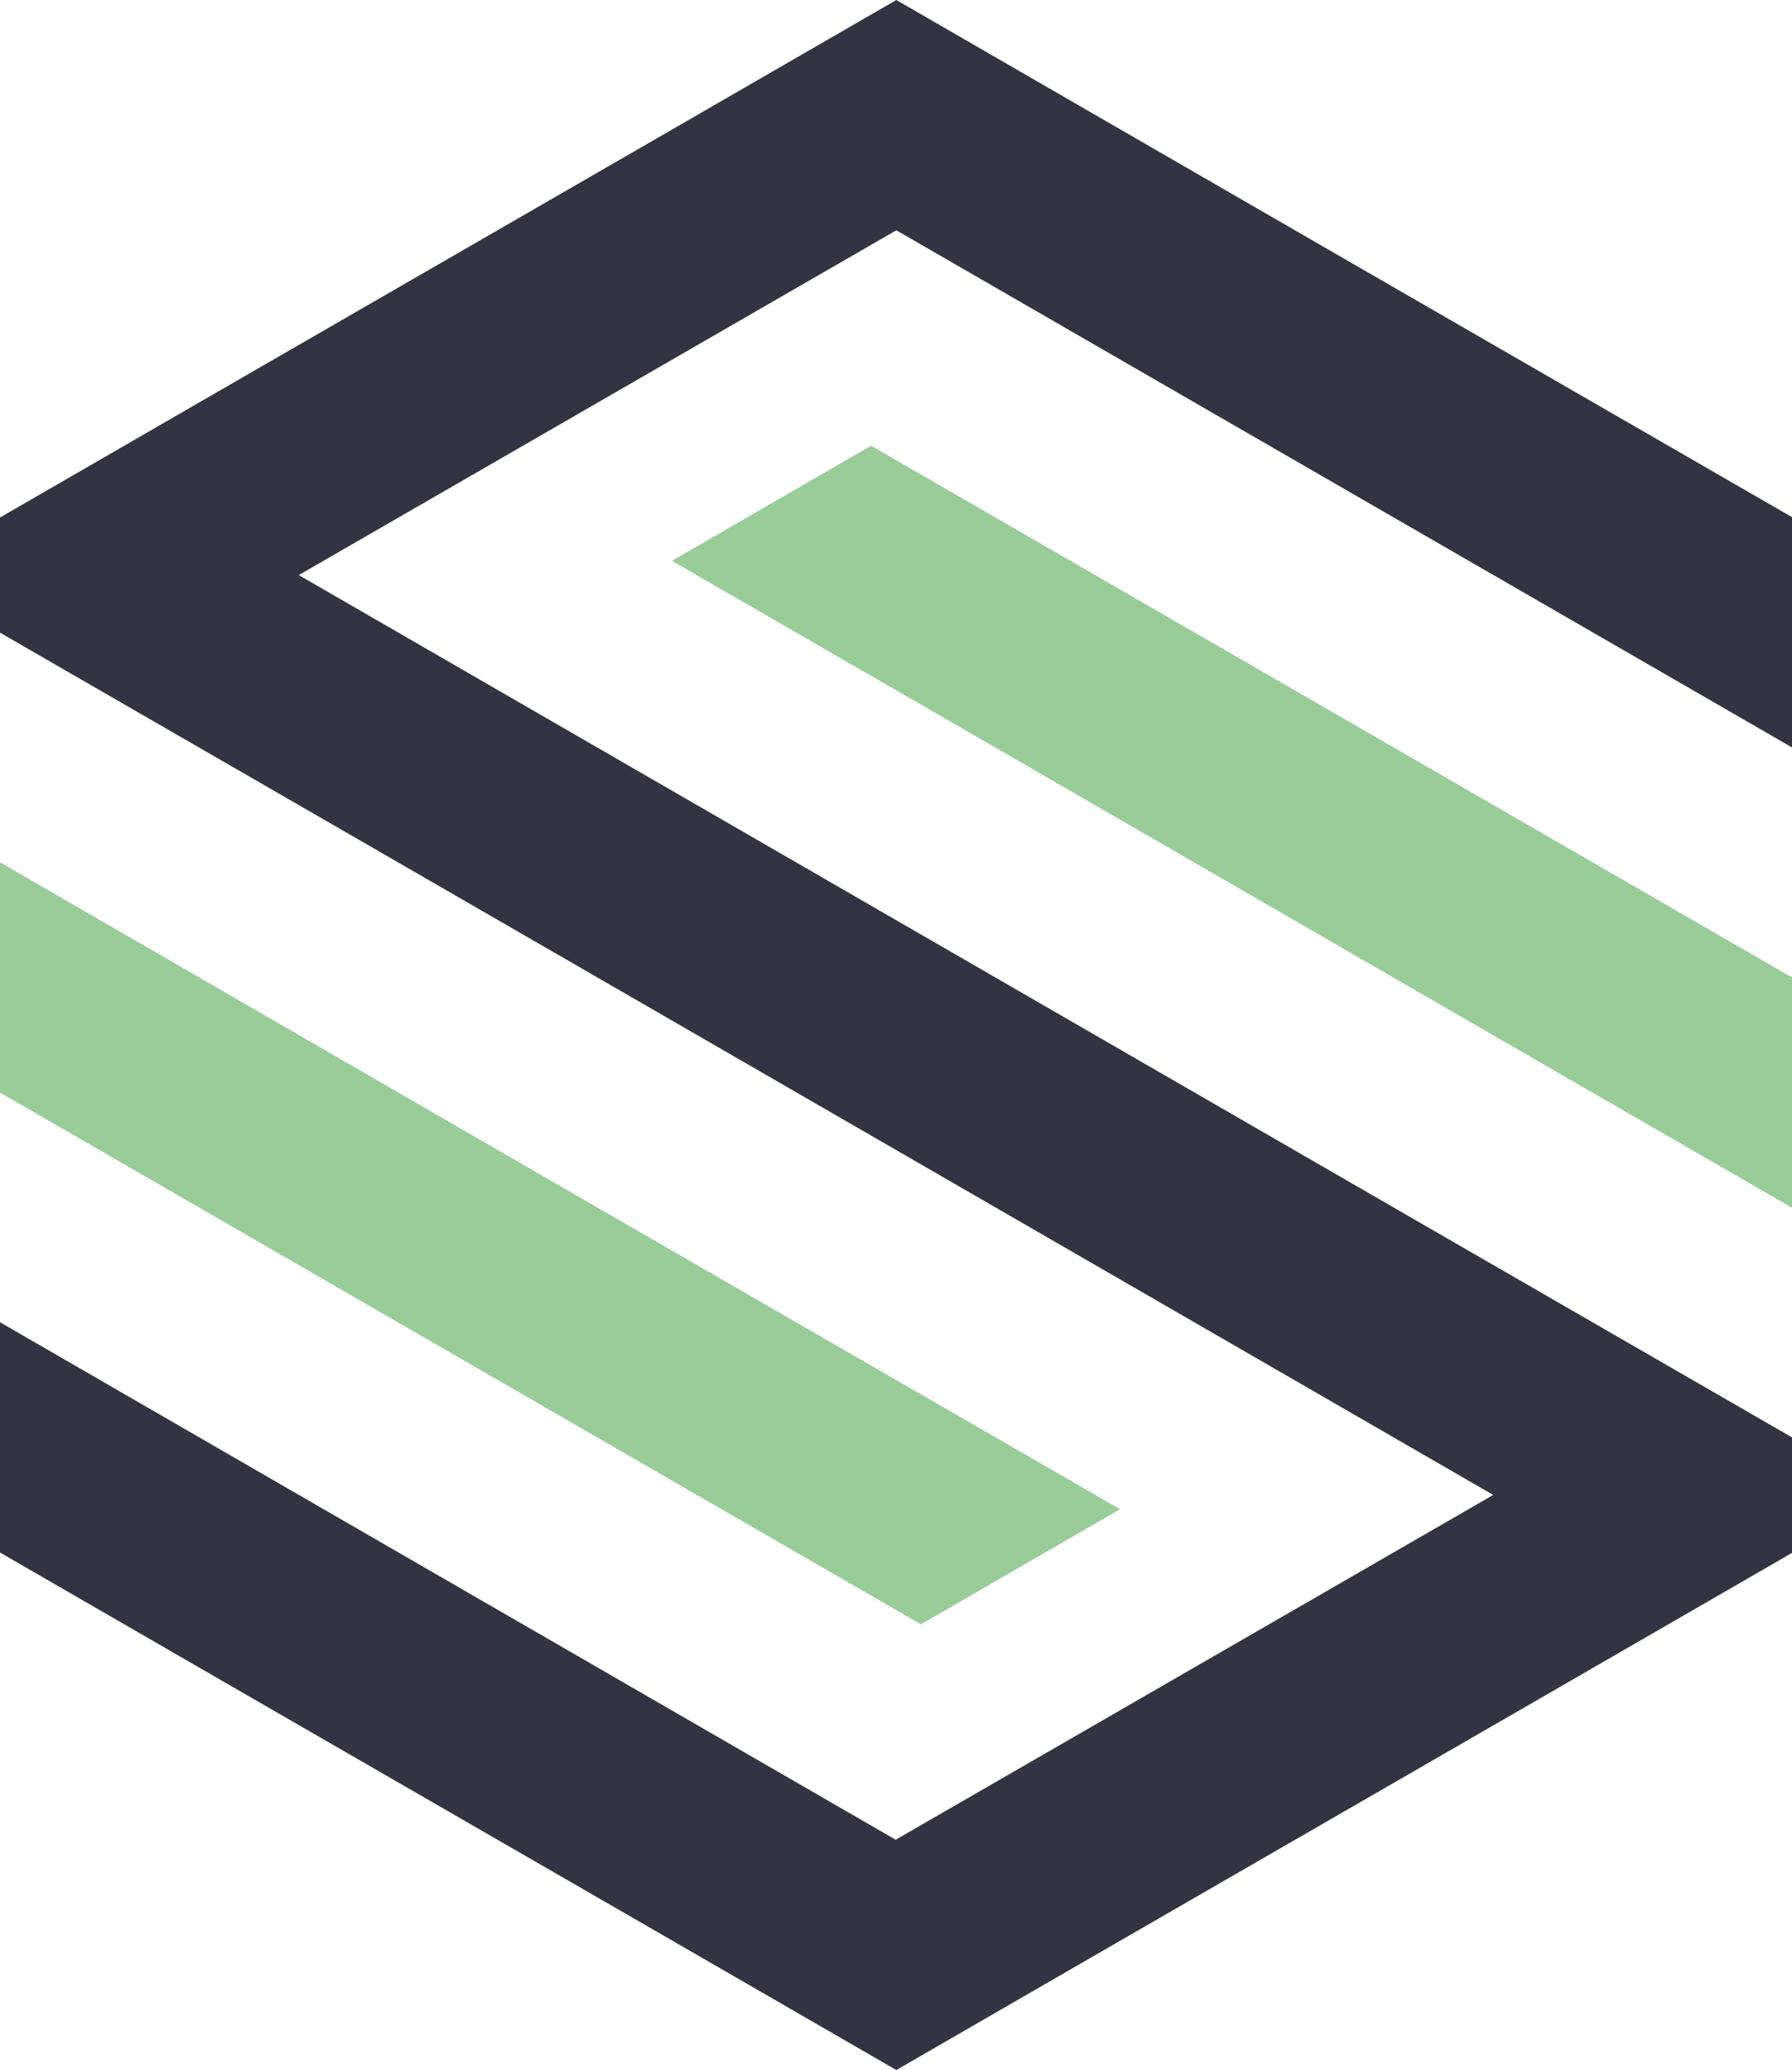
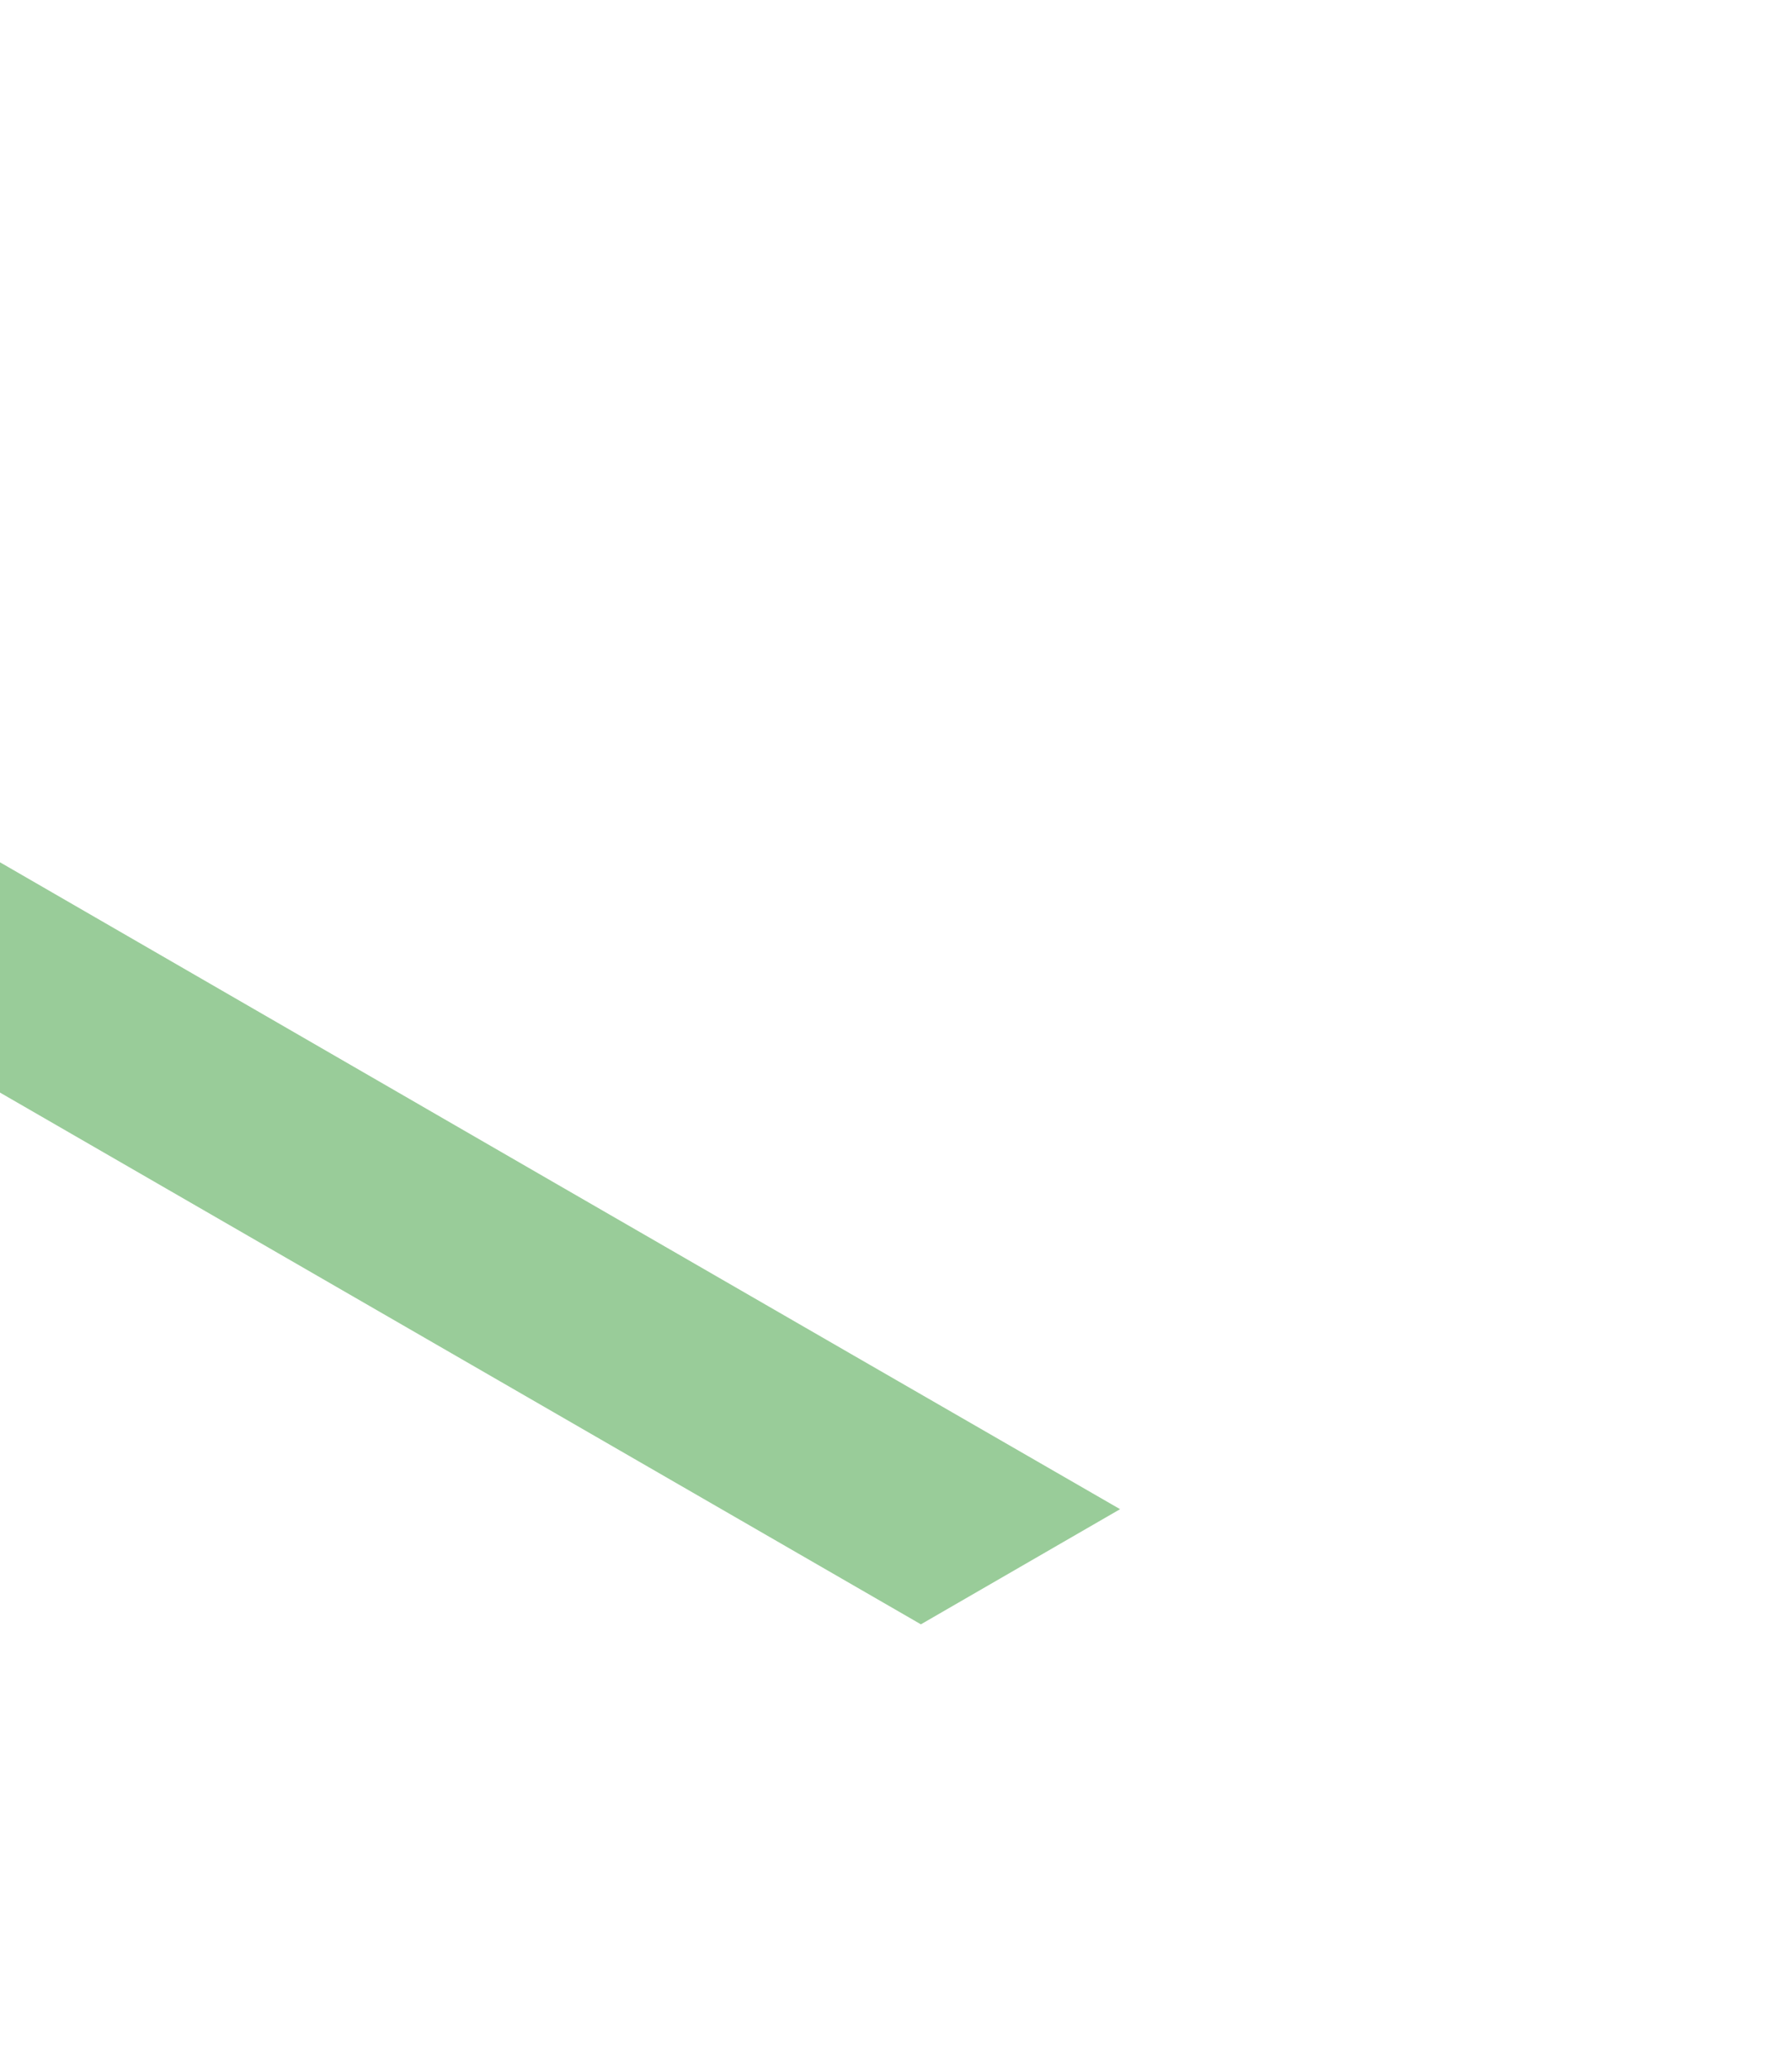
<svg xmlns="http://www.w3.org/2000/svg" viewBox="0 0 27.71 32" id="b">
  <defs>
    <style>.c{fill:#9c9;}.c,.d{stroke-width:0px;}.d{fill:#334;}</style>
  </defs>
-   <path d="M27.71,22.22c-7.7-4.44-15.4-8.89-23.09-13.33L13.86,3.56l13.86,8v-3.56C23.09,5.33,18.48,2.67,13.86,0,9.24,2.67,4.62,5.33,0,8v1.78c7.7,4.44,15.4,8.89,23.09,13.33l-9.24,5.33L0,20.44v3.56c4.62,2.67,9.24,5.33,13.86,8,4.62-2.67,9.24-5.33,13.86-8v-1.78Z" class="d" />
-   <path d="M10.39,8.67c5.24,3.02,12.08,6.98,17.32,10v-3.56L13.47,6.89l-3.08,1.78Z" class="c" />
  <path d="M17.32,23.33C12.08,20.31,5.24,16.36,0,13.33v3.56l14.24,8.22,3.08-1.78Z" class="c" />
</svg>